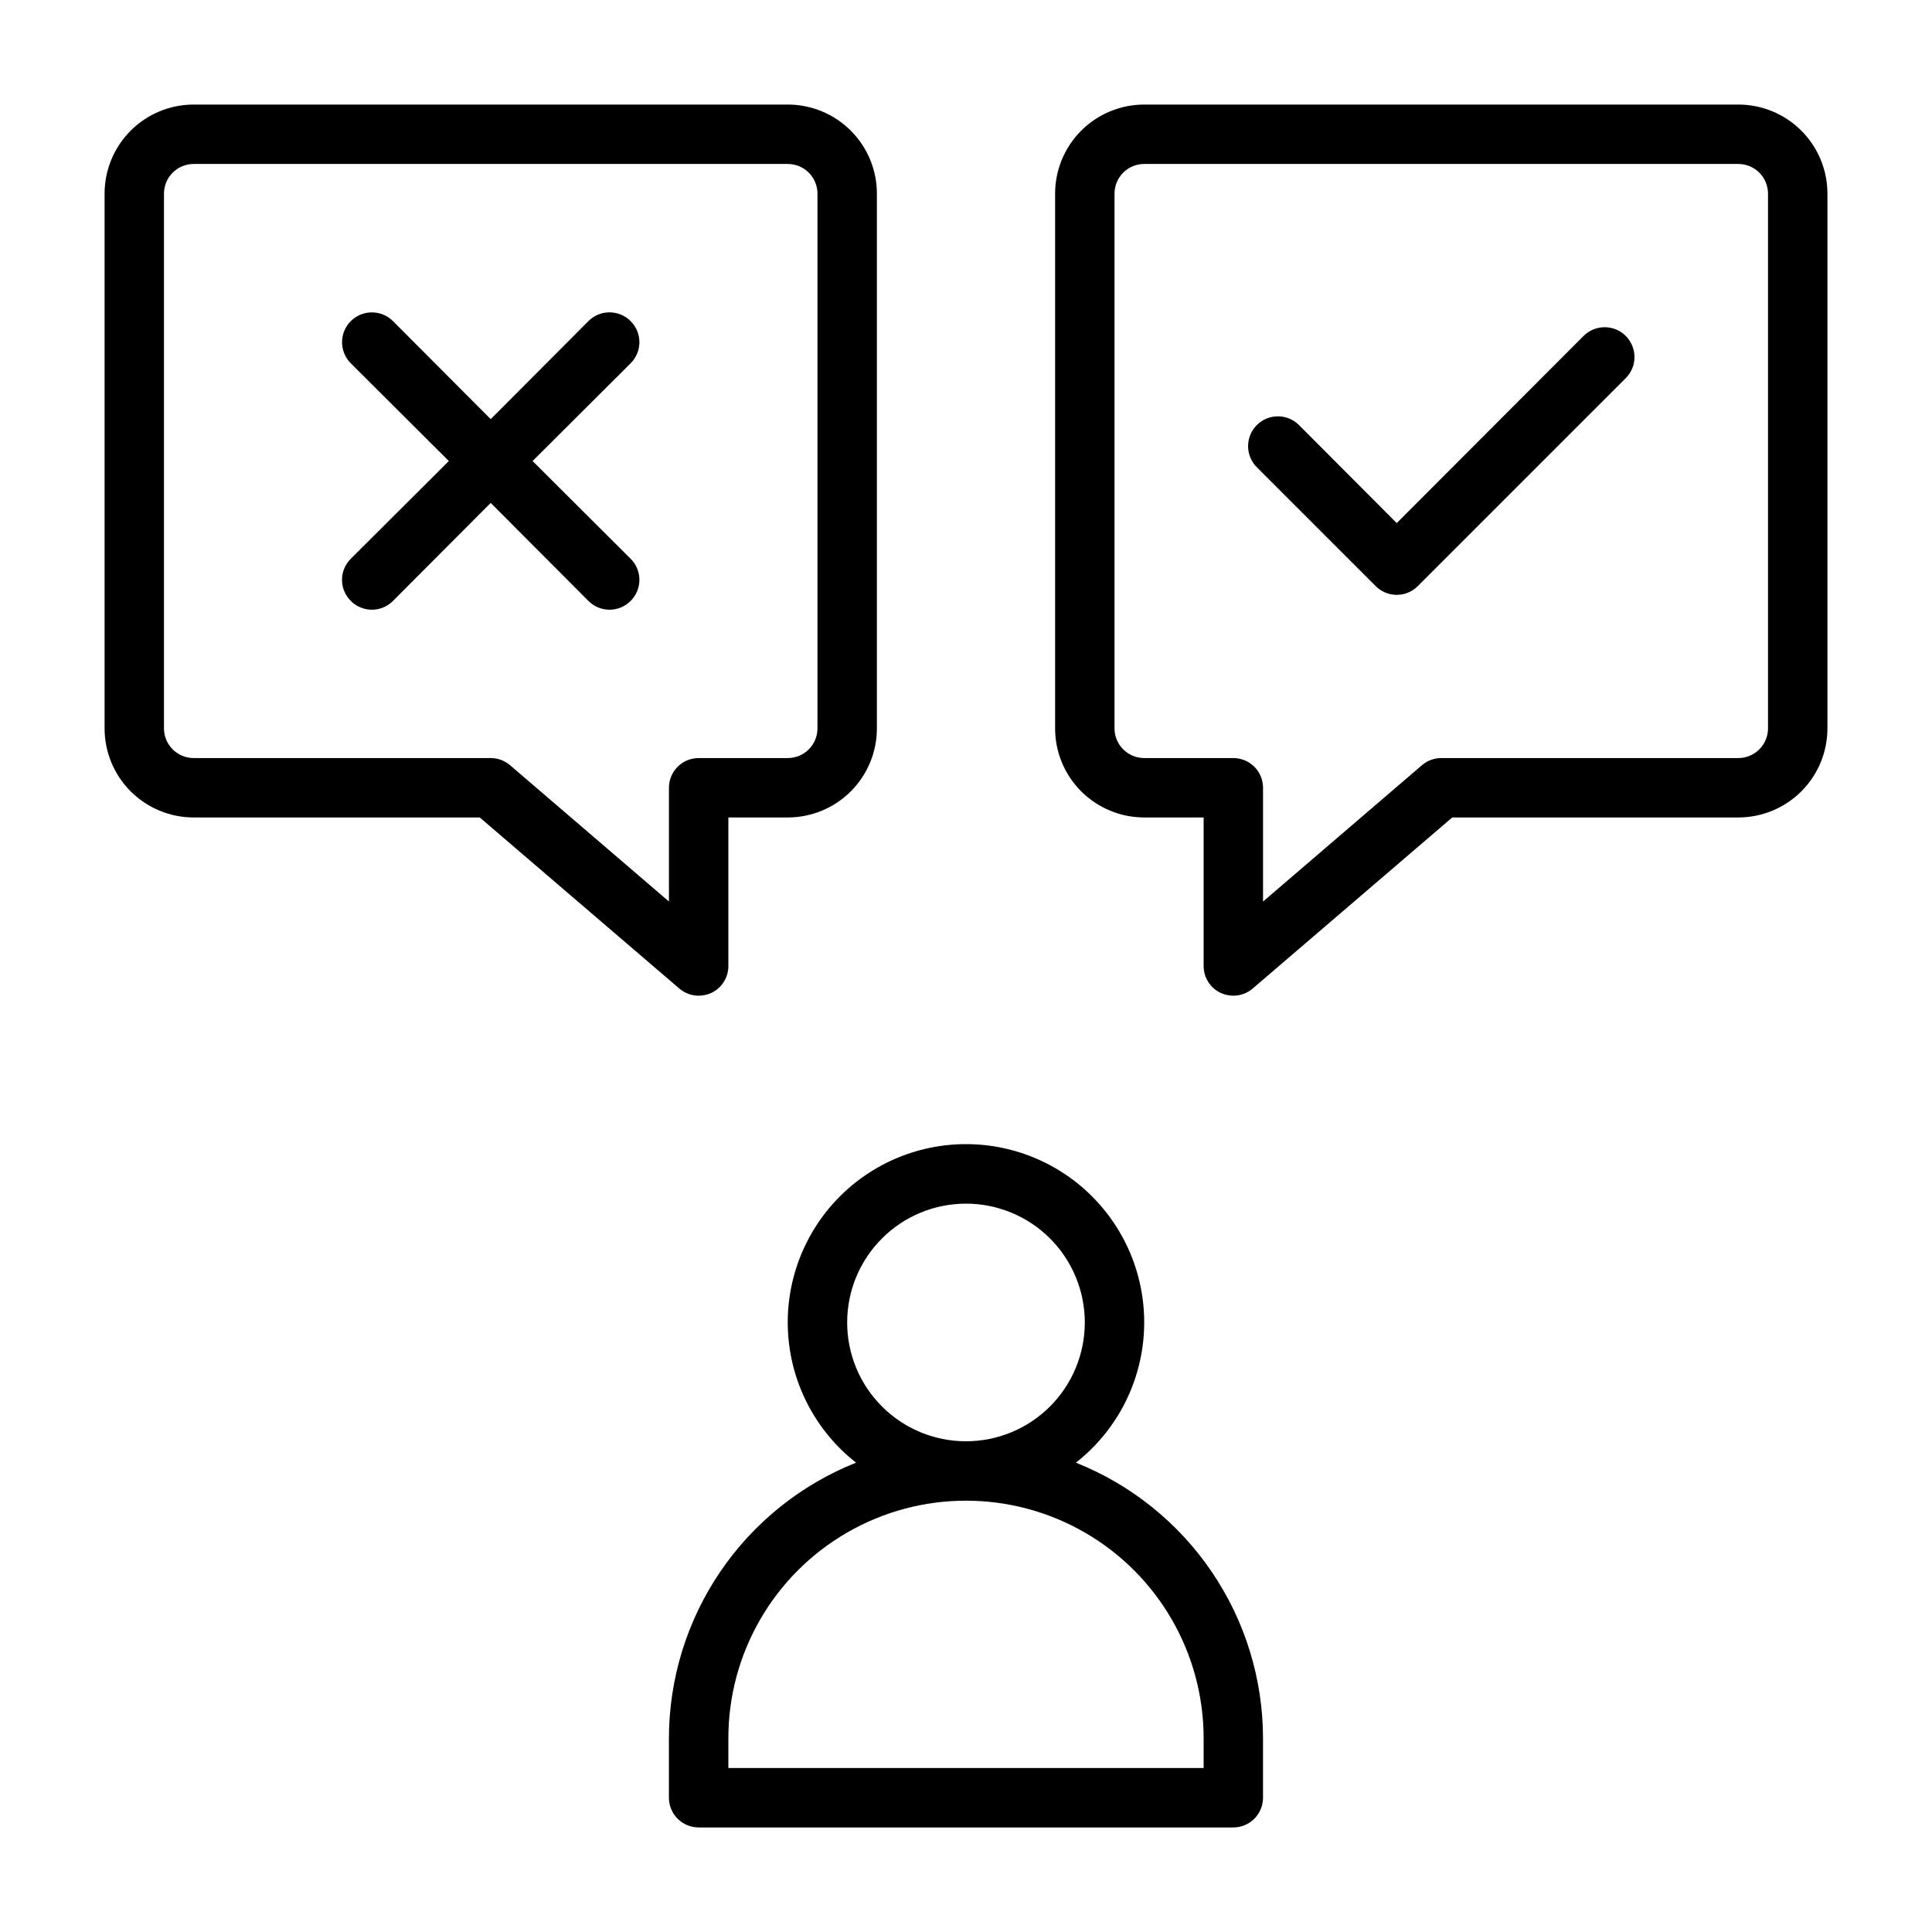
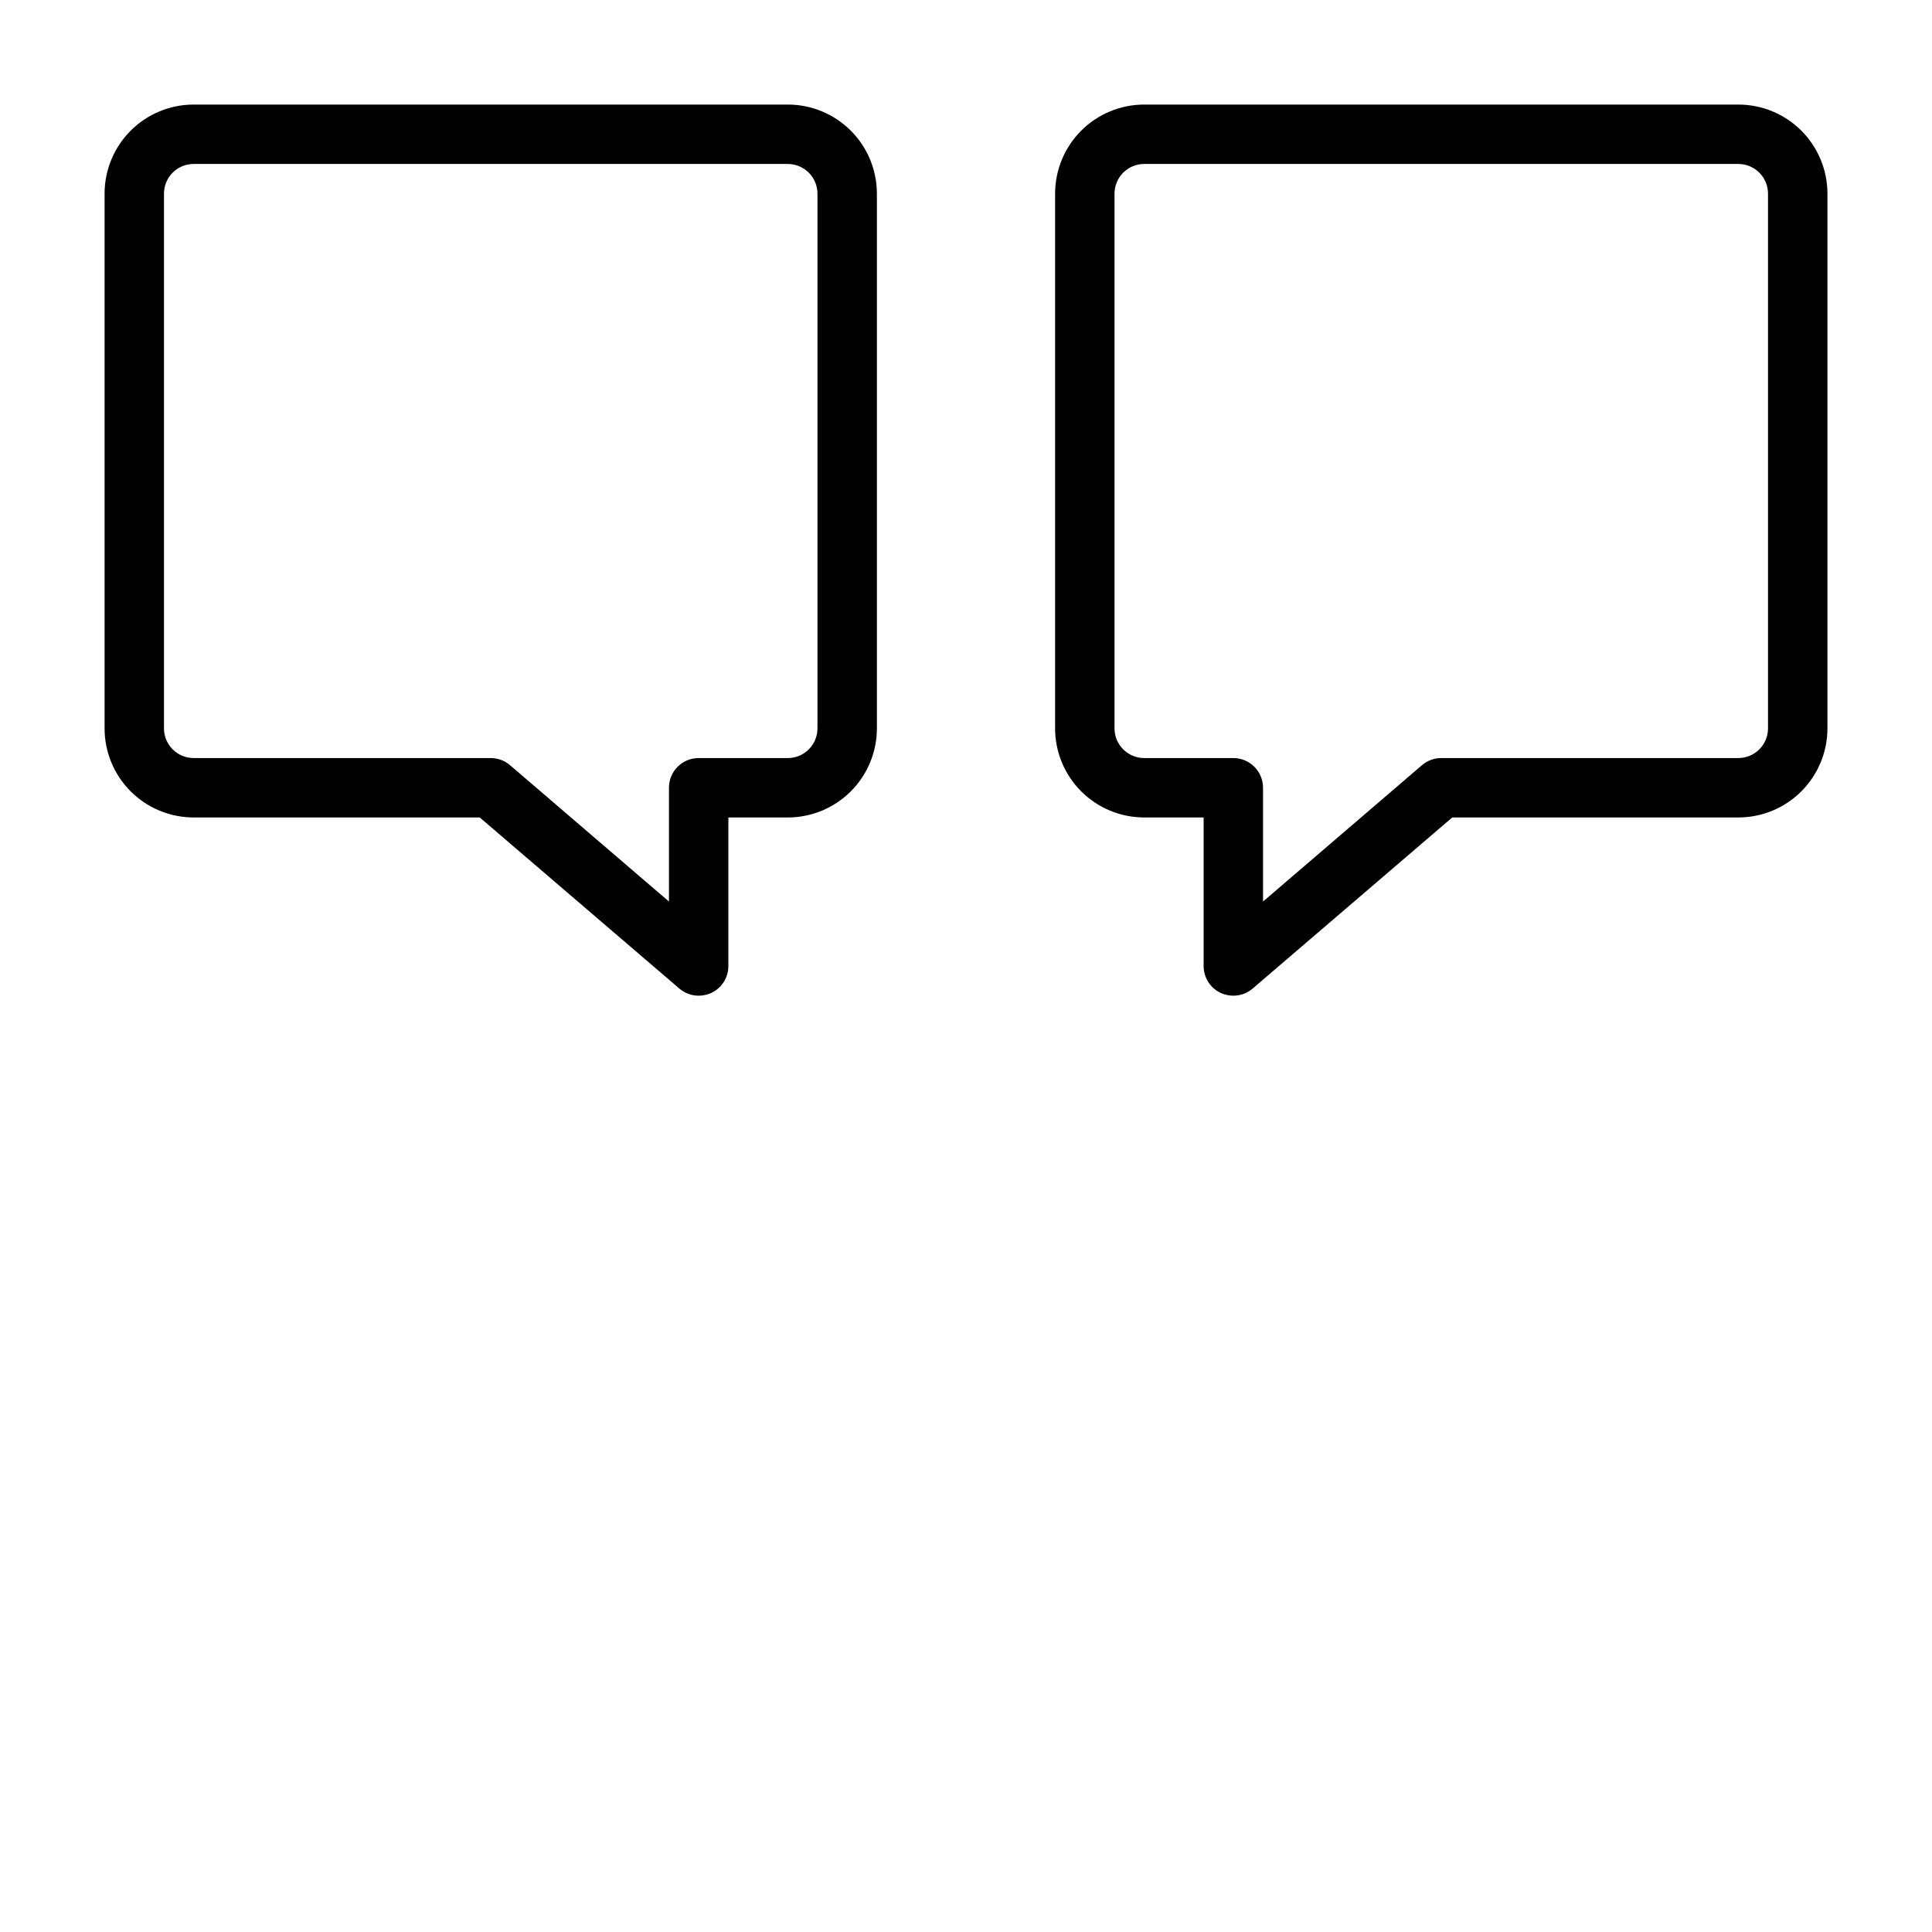
<svg xmlns="http://www.w3.org/2000/svg" fill="#000000" width="800px" height="800px" version="1.1" viewBox="144 144 512 512">
  <g>
    <path d="m329.15 407.87c1.141-0.008 2.266-0.25 3.309-0.711 2.789-1.289 4.574-4.086 4.566-7.16v-39.363h15.742c6.266 0 12.27-2.488 16.699-6.914 4.43-4.43 6.918-10.438 6.918-16.699v-141.7c0-6.262-2.488-12.27-6.918-16.699-4.43-4.426-10.434-6.914-16.699-6.914h-157.44c-6.262 0-12.27 2.488-16.699 6.914-4.426 4.43-6.914 10.438-6.914 16.699v141.7c0 6.262 2.488 12.27 6.914 16.699 4.43 4.426 10.438 6.914 16.699 6.914h75.809l52.898 45.344h0.004c1.426 1.219 3.238 1.891 5.113 1.891zm-7.871-55.105v30.148l-42.117-36.133 0.004 0.004c-1.426-1.223-3.242-1.891-5.117-1.891h-78.723c-4.348 0-7.871-3.523-7.871-7.871v-141.7c0-4.348 3.523-7.871 7.871-7.871h157.44c2.09 0 4.09 0.832 5.566 2.305 1.477 1.477 2.305 3.481 2.305 5.566v141.7c0 2.086-0.828 4.09-2.305 5.566-1.477 1.477-3.477 2.305-5.566 2.305h-23.617c-4.348 0-7.871 3.523-7.871 7.871z" />
    <path d="m604.67 171.71h-157.44c-6.262 0-12.27 2.488-16.699 6.914-4.43 4.43-6.918 10.438-6.918 16.699v141.7c0 6.262 2.488 12.27 6.918 16.699 4.43 4.426 10.438 6.914 16.699 6.914h15.742v39.359l0.004 0.004c-0.008 3.074 1.773 5.871 4.562 7.16 1.043 0.461 2.168 0.703 3.309 0.711 1.875 0 3.691-0.672 5.117-1.891l52.898-45.344h75.809c6.262 0 12.27-2.488 16.699-6.914 4.43-4.43 6.918-10.438 6.918-16.699v-141.7c0-6.262-2.488-12.27-6.918-16.699-4.43-4.426-10.438-6.914-16.699-6.914zm7.871 165.31c0 2.086-0.828 4.09-2.305 5.566-1.477 1.477-3.481 2.305-5.566 2.305h-78.723c-1.875 0-3.688 0.668-5.113 1.891l-42.117 36.133v-30.152c0-2.086-0.828-4.09-2.305-5.566-1.477-1.477-3.481-2.305-5.566-2.305h-23.617c-4.348 0-7.871-3.523-7.871-7.871v-141.7c0-4.348 3.523-7.871 7.871-7.871h157.44c2.086 0 4.09 0.832 5.566 2.305 1.477 1.477 2.305 3.481 2.305 5.566z" />
-     <path d="m429.12 531.62c10.383-8.129 16.891-20.234 17.953-33.379s-3.422-26.133-12.363-35.828c-8.941-9.691-21.527-15.207-34.715-15.207s-25.777 5.516-34.719 15.207c-8.941 9.695-13.422 22.684-12.363 35.828 1.062 13.145 7.574 25.25 17.953 33.379-14.621 5.824-27.16 15.898-36.004 28.922-8.84 13.02-13.574 28.395-13.59 44.133v15.742c0 2.09 0.832 4.09 2.305 5.566 1.477 1.477 3.481 2.309 5.566 2.309h141.7c2.086 0 4.09-0.832 5.566-2.309 1.477-1.477 2.305-3.477 2.305-5.566v-15.742c-0.016-15.738-4.75-31.113-13.59-44.133-8.84-13.023-21.383-23.098-36.004-28.922zm-60.613-37.156c0-8.348 3.316-16.359 9.223-22.262 5.902-5.906 13.914-9.223 22.266-9.223s16.359 3.316 22.266 9.223c5.902 5.902 9.223 13.914 9.223 22.262 0 8.352-3.32 16.363-9.223 22.266-5.906 5.906-13.914 9.223-22.266 9.223s-16.363-3.316-22.266-9.223c-5.906-5.902-9.223-13.914-9.223-22.266zm94.465 118.08h-125.95v-7.871c0-22.5 12.004-43.289 31.488-54.539s43.488-11.25 62.977 0c19.484 11.25 31.488 32.039 31.488 54.539z" />
-     <path d="m563.66 233.03-49.516 49.594-25.898-25.977c-3.086-3.086-8.09-3.086-11.176 0-3.086 3.086-3.086 8.094 0 11.18l31.488 31.488c1.477 1.488 3.488 2.328 5.59 2.328 2.098 0 4.109-0.84 5.586-2.328l55.105-55.105c3.086-3.086 3.086-8.09 0-11.18-3.086-3.086-8.09-3.086-11.18 0z" />
-     <path d="m311.12 229.1c-1.48-1.492-3.492-2.328-5.59-2.328-2.102 0-4.113 0.836-5.59 2.328l-25.898 25.977-25.898-25.977c-3.09-3.086-8.094-3.086-11.18 0-3.086 3.086-3.086 8.09 0 11.176l25.977 25.902-25.977 25.898c-1.488 1.477-2.328 3.488-2.328 5.59 0 2.098 0.84 4.109 2.328 5.586 1.477 1.492 3.492 2.328 5.59 2.328s4.109-0.836 5.59-2.328l25.898-25.977 25.898 25.977c1.477 1.492 3.488 2.328 5.59 2.328 2.098 0 4.109-0.836 5.59-2.328 1.488-1.477 2.328-3.488 2.328-5.586 0-2.102-0.84-4.113-2.328-5.59l-25.98-25.898 25.977-25.898 0.004-0.004c1.488-1.477 2.328-3.488 2.328-5.586 0-2.102-0.84-4.113-2.328-5.59z" />
  </g>
</svg>